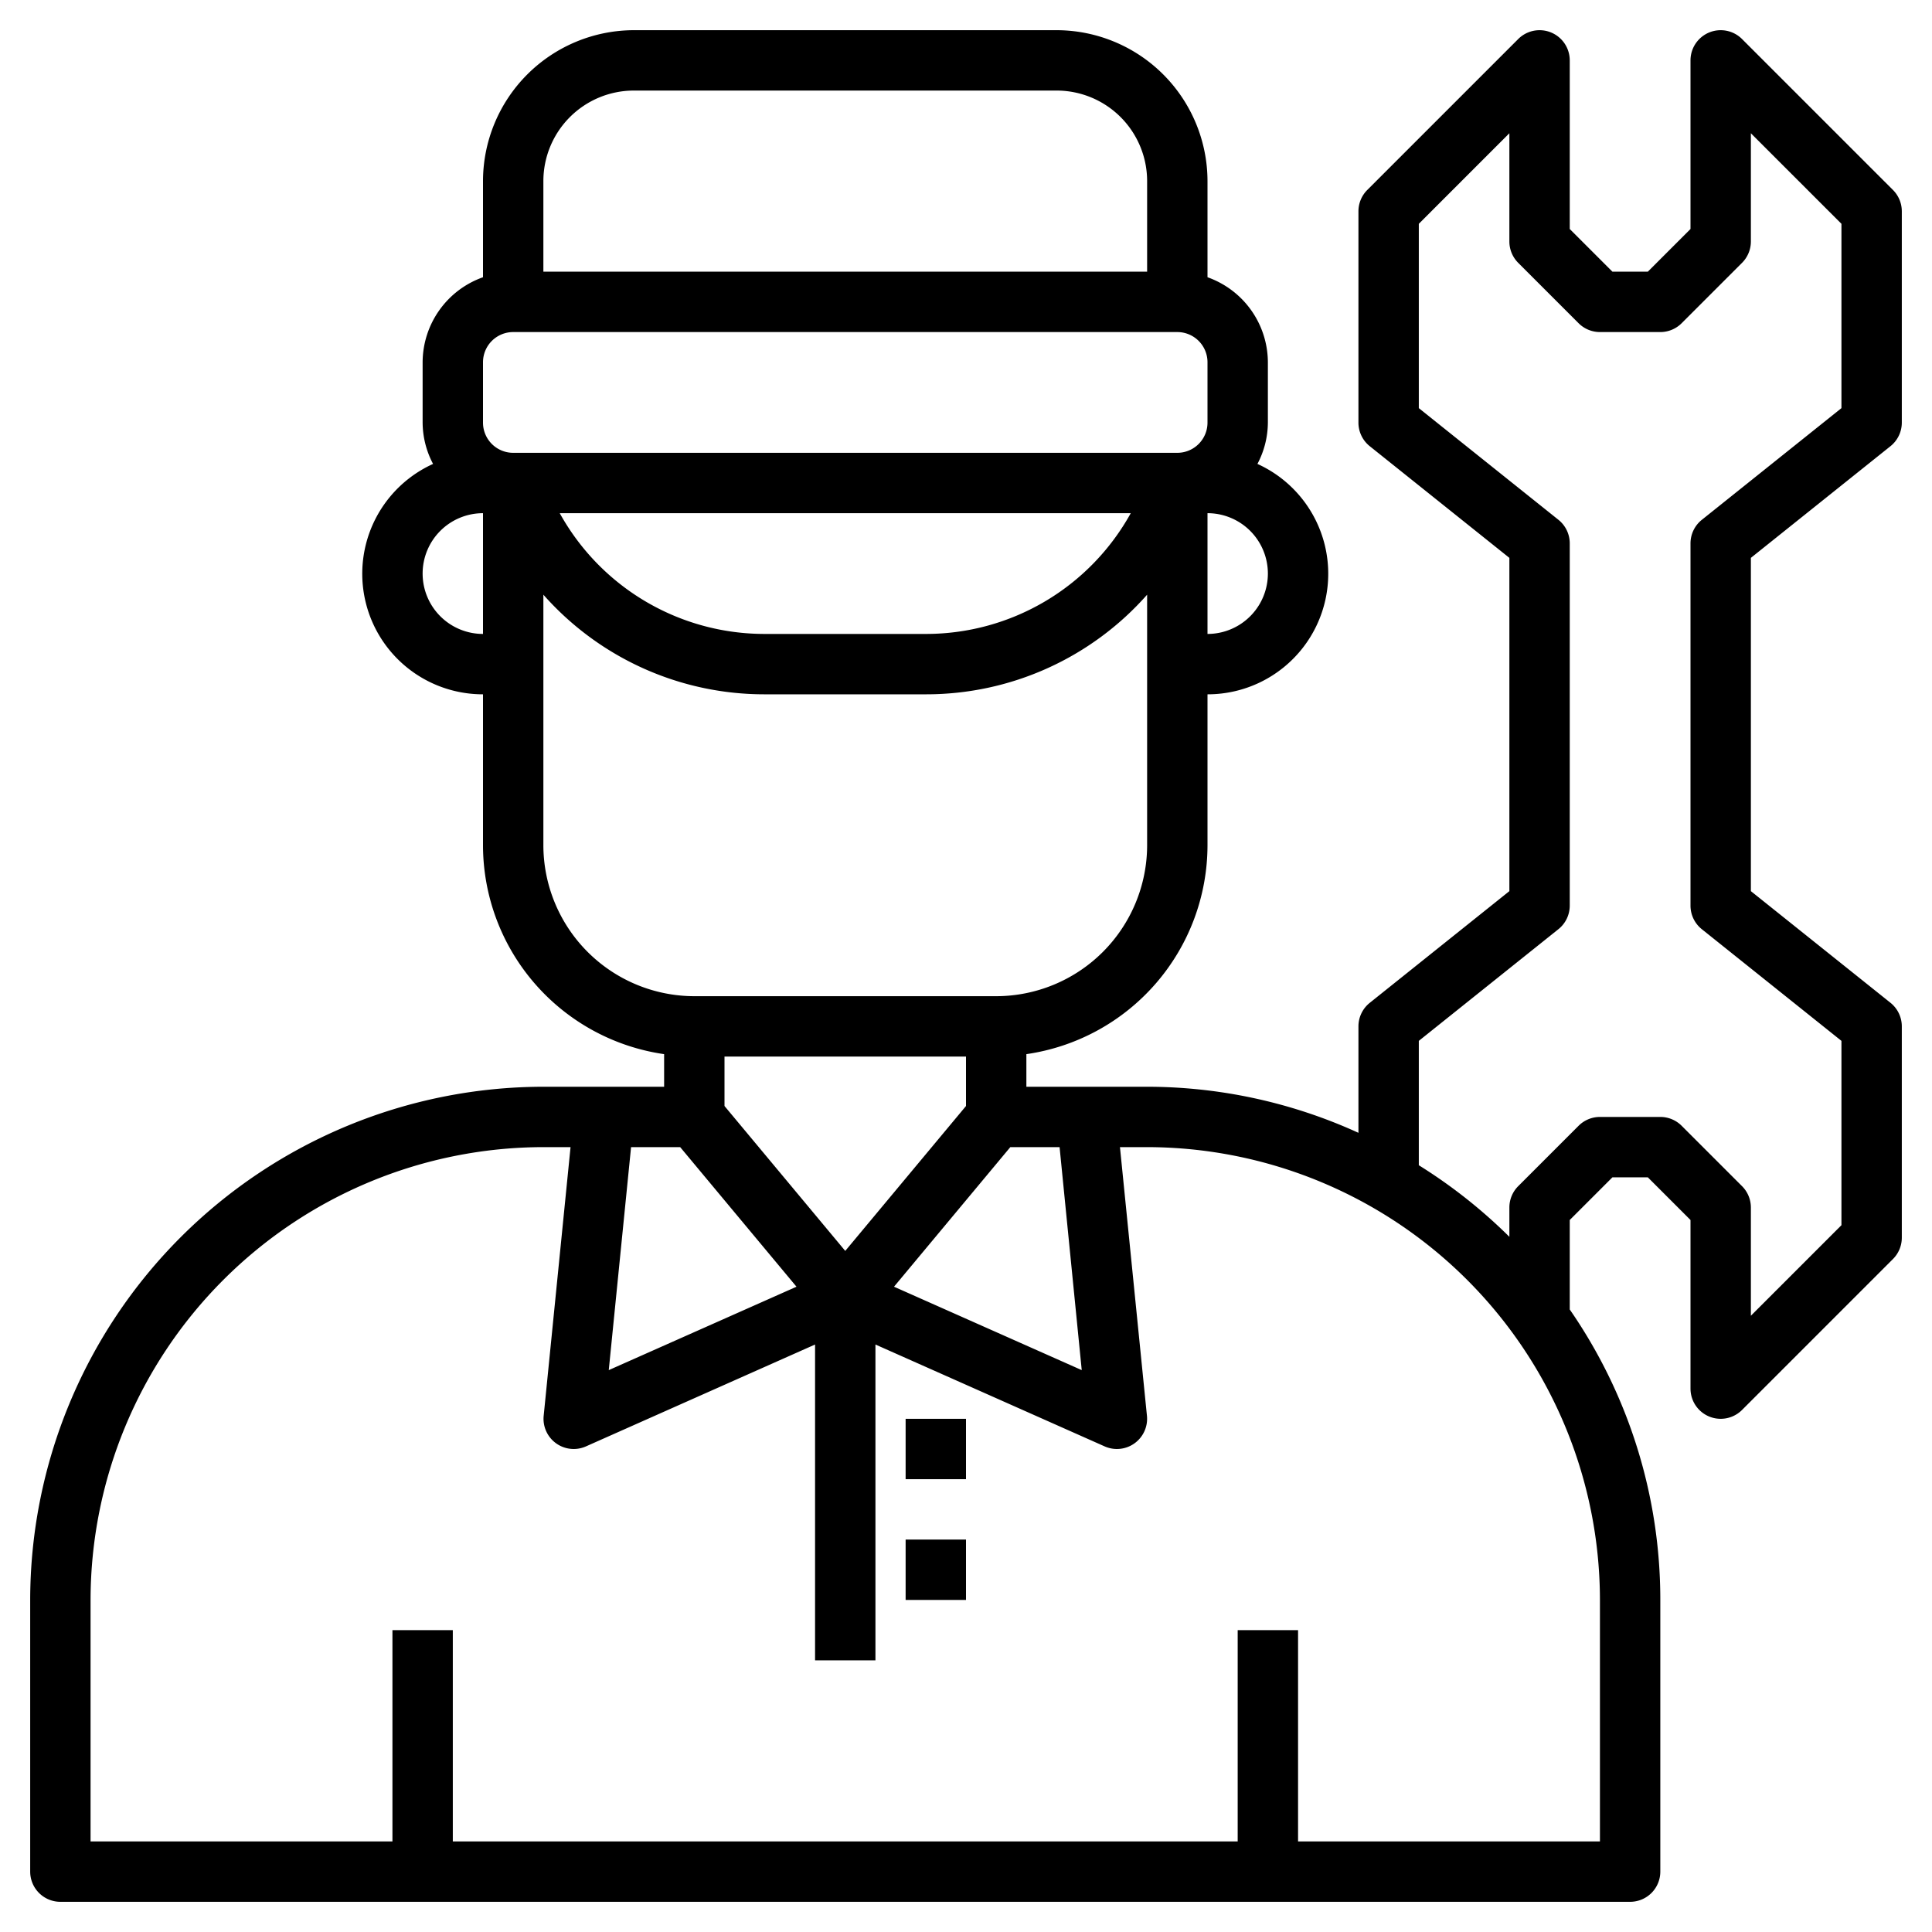
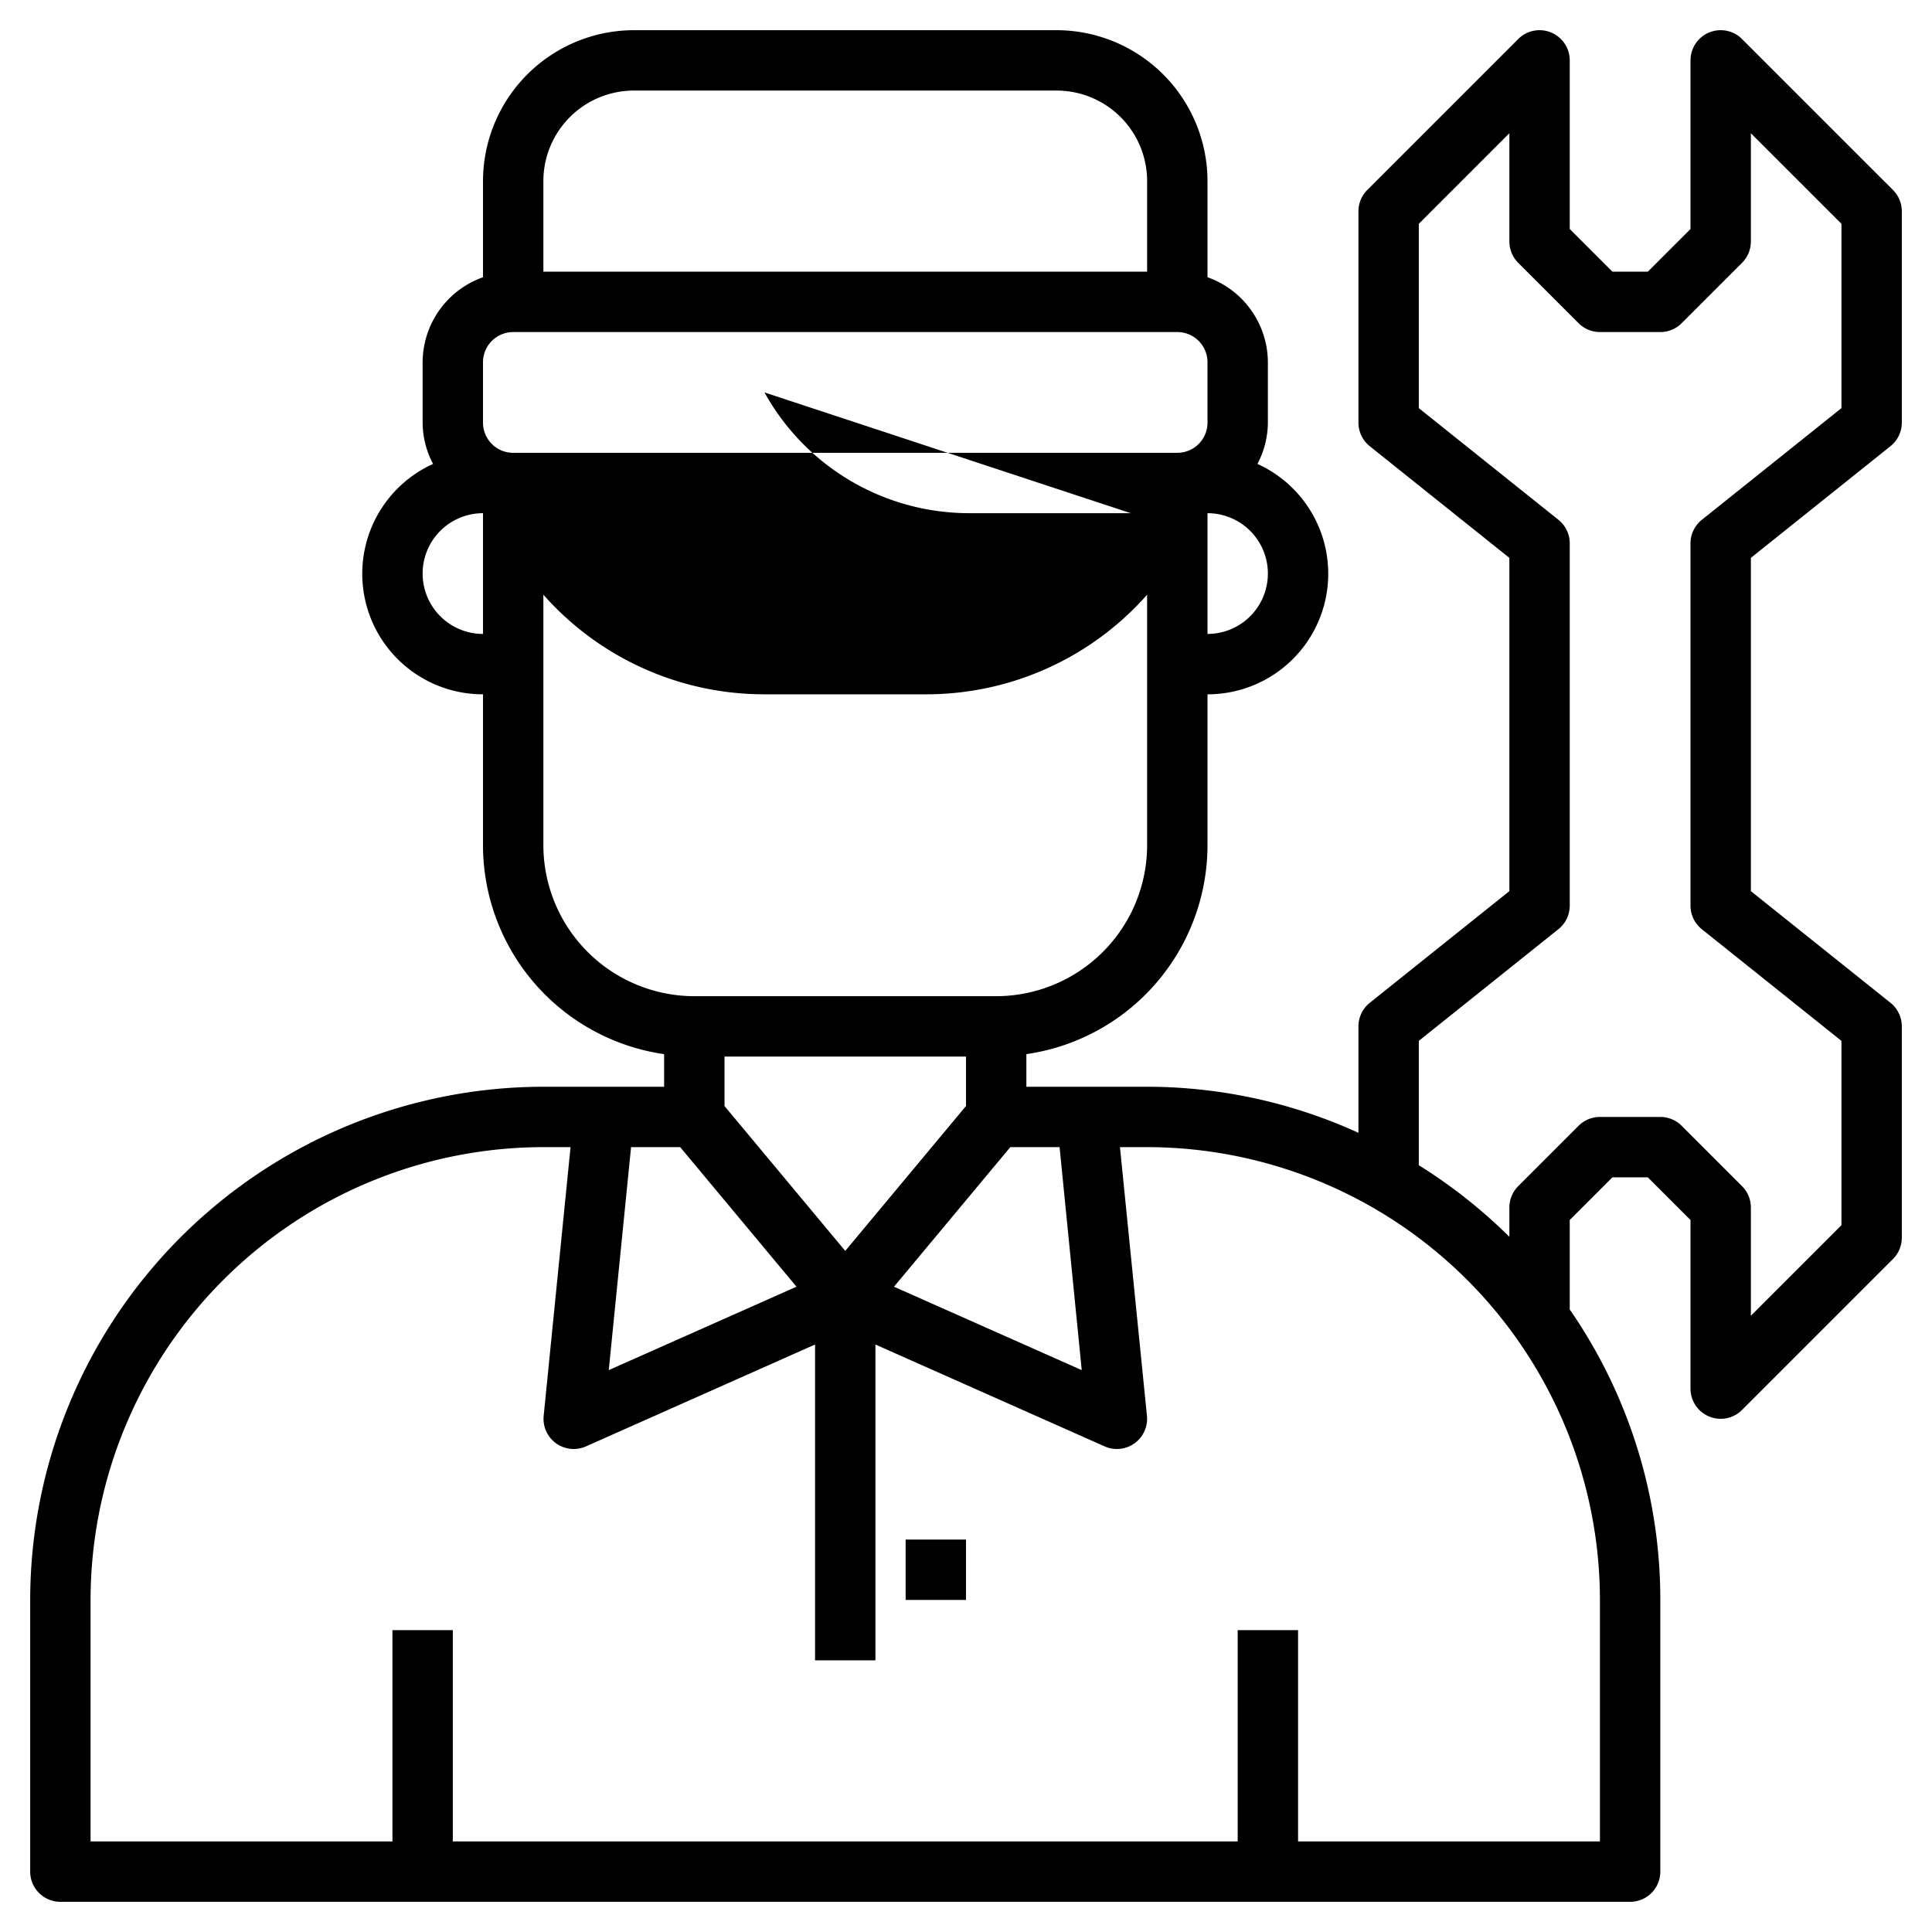
<svg xmlns="http://www.w3.org/2000/svg" id="Layer_3" data-name="Layer 3" viewBox="0 0 64 64" width="512" height="512">
-   <rect x="30" y="47" width="2" height="2" />
  <rect x="30" y="51" width="2" height="2" />
-   <path d="M57.707,1.293A1,1,0,0,0,56,2V7.586L54.586,9H53.414L52,7.586V2a1,1,0,0,0-1.707-.707l-5,5A1,1,0,0,0,45,7v7a1,1,0,0,0,.375.781L50,18.48V29.52l-4.625,3.7A1,1,0,0,0,45,34v3.526A16.878,16.878,0,0,0,38,36H34V34.92A7,7,0,0,0,40,28V23a3.994,3.994,0,0,0,1.654-7.632A2.955,2.955,0,0,0,42,14V12a3,3,0,0,0-2-2.816V6a5.006,5.006,0,0,0-5-5H21a5.006,5.006,0,0,0-5,5V9.184A3,3,0,0,0,14,12v2a2.955,2.955,0,0,0,.346,1.368A3.994,3.994,0,0,0,16,23v5a7,7,0,0,0,6,6.92V36H18A17.019,17.019,0,0,0,1,53v9a1,1,0,0,0,1,1H54a1,1,0,0,0,1-1V53a16.894,16.894,0,0,0-3-9.622V40.414L53.414,39h1.172L56,40.414V46a1,1,0,0,0,1.707.707l5-5A1,1,0,0,0,63,41V34a1,1,0,0,0-.375-.781L58,29.52V18.48l4.625-3.7A1,1,0,0,0,63,14V7a1,1,0,0,0-.293-.707ZM35.834,45.387l-6.219-2.763L33.468,38H35.1ZM20.905,38h1.627l3.853,4.624-6.219,2.763ZM24,35h8v1.638l-4,4.8-4-4.8ZM40,21V17a2,2,0,0,1,0,4ZM21,3H35a3,3,0,0,1,3,3V9H18V6A3,3,0,0,1,21,3Zm-5,9a1,1,0,0,1,1-1H39a1,1,0,0,1,1,1v2a1,1,0,0,1-1,1H17a1,1,0,0,1-1-1Zm21.458,5a7.754,7.754,0,0,1-6.783,4h-5.35a7.754,7.754,0,0,1-6.783-4ZM14,19a2,2,0,0,1,2-2v4A2,2,0,0,1,14,19Zm4,9V19.7A9.763,9.763,0,0,0,25.325,23h5.35A9.763,9.763,0,0,0,38,19.7V28a5.006,5.006,0,0,1-5,5H23A5.006,5.006,0,0,1,18,28ZM53,61H43V54H41v7H15V54H13v7H3V53A15.017,15.017,0,0,1,18,38H18.9l-.89,8.9a1,1,0,0,0,1.4,1.014L27,44.539V55h2V44.539l7.594,3.375a1,1,0,0,0,1.4-1.014L37.1,38H38A15.017,15.017,0,0,1,53,53Zm8-47.48-4.625,3.7A1,1,0,0,0,56,18V30a1,1,0,0,0,.375.781L61,34.48v6.106l-3,3V40a1,1,0,0,0-.293-.707l-2-2A1,1,0,0,0,55,37H53a1,1,0,0,0-.707.293l-2,2A1,1,0,0,0,50,40v.971A17.106,17.106,0,0,0,47,38.6V34.48l4.625-3.7A1,1,0,0,0,52,30V18a1,1,0,0,0-.375-.781L47,13.52V7.414l3-3V8a1,1,0,0,0,.293.707l2,2A1,1,0,0,0,53,11h2a1,1,0,0,0,.707-.293l2-2A1,1,0,0,0,58,8V4.414l3,3Z" />
+   <path d="M57.707,1.293A1,1,0,0,0,56,2V7.586L54.586,9H53.414L52,7.586V2a1,1,0,0,0-1.707-.707l-5,5A1,1,0,0,0,45,7v7a1,1,0,0,0,.375.781L50,18.48V29.52l-4.625,3.7A1,1,0,0,0,45,34v3.526A16.878,16.878,0,0,0,38,36H34V34.92A7,7,0,0,0,40,28V23a3.994,3.994,0,0,0,1.654-7.632A2.955,2.955,0,0,0,42,14V12a3,3,0,0,0-2-2.816V6a5.006,5.006,0,0,0-5-5H21a5.006,5.006,0,0,0-5,5V9.184A3,3,0,0,0,14,12v2a2.955,2.955,0,0,0,.346,1.368A3.994,3.994,0,0,0,16,23v5a7,7,0,0,0,6,6.92V36H18A17.019,17.019,0,0,0,1,53v9a1,1,0,0,0,1,1H54a1,1,0,0,0,1-1V53a16.894,16.894,0,0,0-3-9.622V40.414L53.414,39h1.172L56,40.414V46a1,1,0,0,0,1.707.707l5-5A1,1,0,0,0,63,41V34a1,1,0,0,0-.375-.781L58,29.52V18.48l4.625-3.7A1,1,0,0,0,63,14V7a1,1,0,0,0-.293-.707ZM35.834,45.387l-6.219-2.763L33.468,38H35.1ZM20.905,38h1.627l3.853,4.624-6.219,2.763ZM24,35h8v1.638l-4,4.8-4-4.8ZM40,21V17a2,2,0,0,1,0,4ZM21,3H35a3,3,0,0,1,3,3V9H18V6A3,3,0,0,1,21,3Zm-5,9a1,1,0,0,1,1-1H39a1,1,0,0,1,1,1v2a1,1,0,0,1-1,1H17a1,1,0,0,1-1-1Zm21.458,5h-5.35a7.754,7.754,0,0,1-6.783-4ZM14,19a2,2,0,0,1,2-2v4A2,2,0,0,1,14,19Zm4,9V19.7A9.763,9.763,0,0,0,25.325,23h5.35A9.763,9.763,0,0,0,38,19.7V28a5.006,5.006,0,0,1-5,5H23A5.006,5.006,0,0,1,18,28ZM53,61H43V54H41v7H15V54H13v7H3V53A15.017,15.017,0,0,1,18,38H18.9l-.89,8.9a1,1,0,0,0,1.4,1.014L27,44.539V55h2V44.539l7.594,3.375a1,1,0,0,0,1.4-1.014L37.1,38H38A15.017,15.017,0,0,1,53,53Zm8-47.48-4.625,3.7A1,1,0,0,0,56,18V30a1,1,0,0,0,.375.781L61,34.48v6.106l-3,3V40a1,1,0,0,0-.293-.707l-2-2A1,1,0,0,0,55,37H53a1,1,0,0,0-.707.293l-2,2A1,1,0,0,0,50,40v.971A17.106,17.106,0,0,0,47,38.6V34.48l4.625-3.7A1,1,0,0,0,52,30V18a1,1,0,0,0-.375-.781L47,13.52V7.414l3-3V8a1,1,0,0,0,.293.707l2,2A1,1,0,0,0,53,11h2a1,1,0,0,0,.707-.293l2-2A1,1,0,0,0,58,8V4.414l3,3Z" />
</svg>